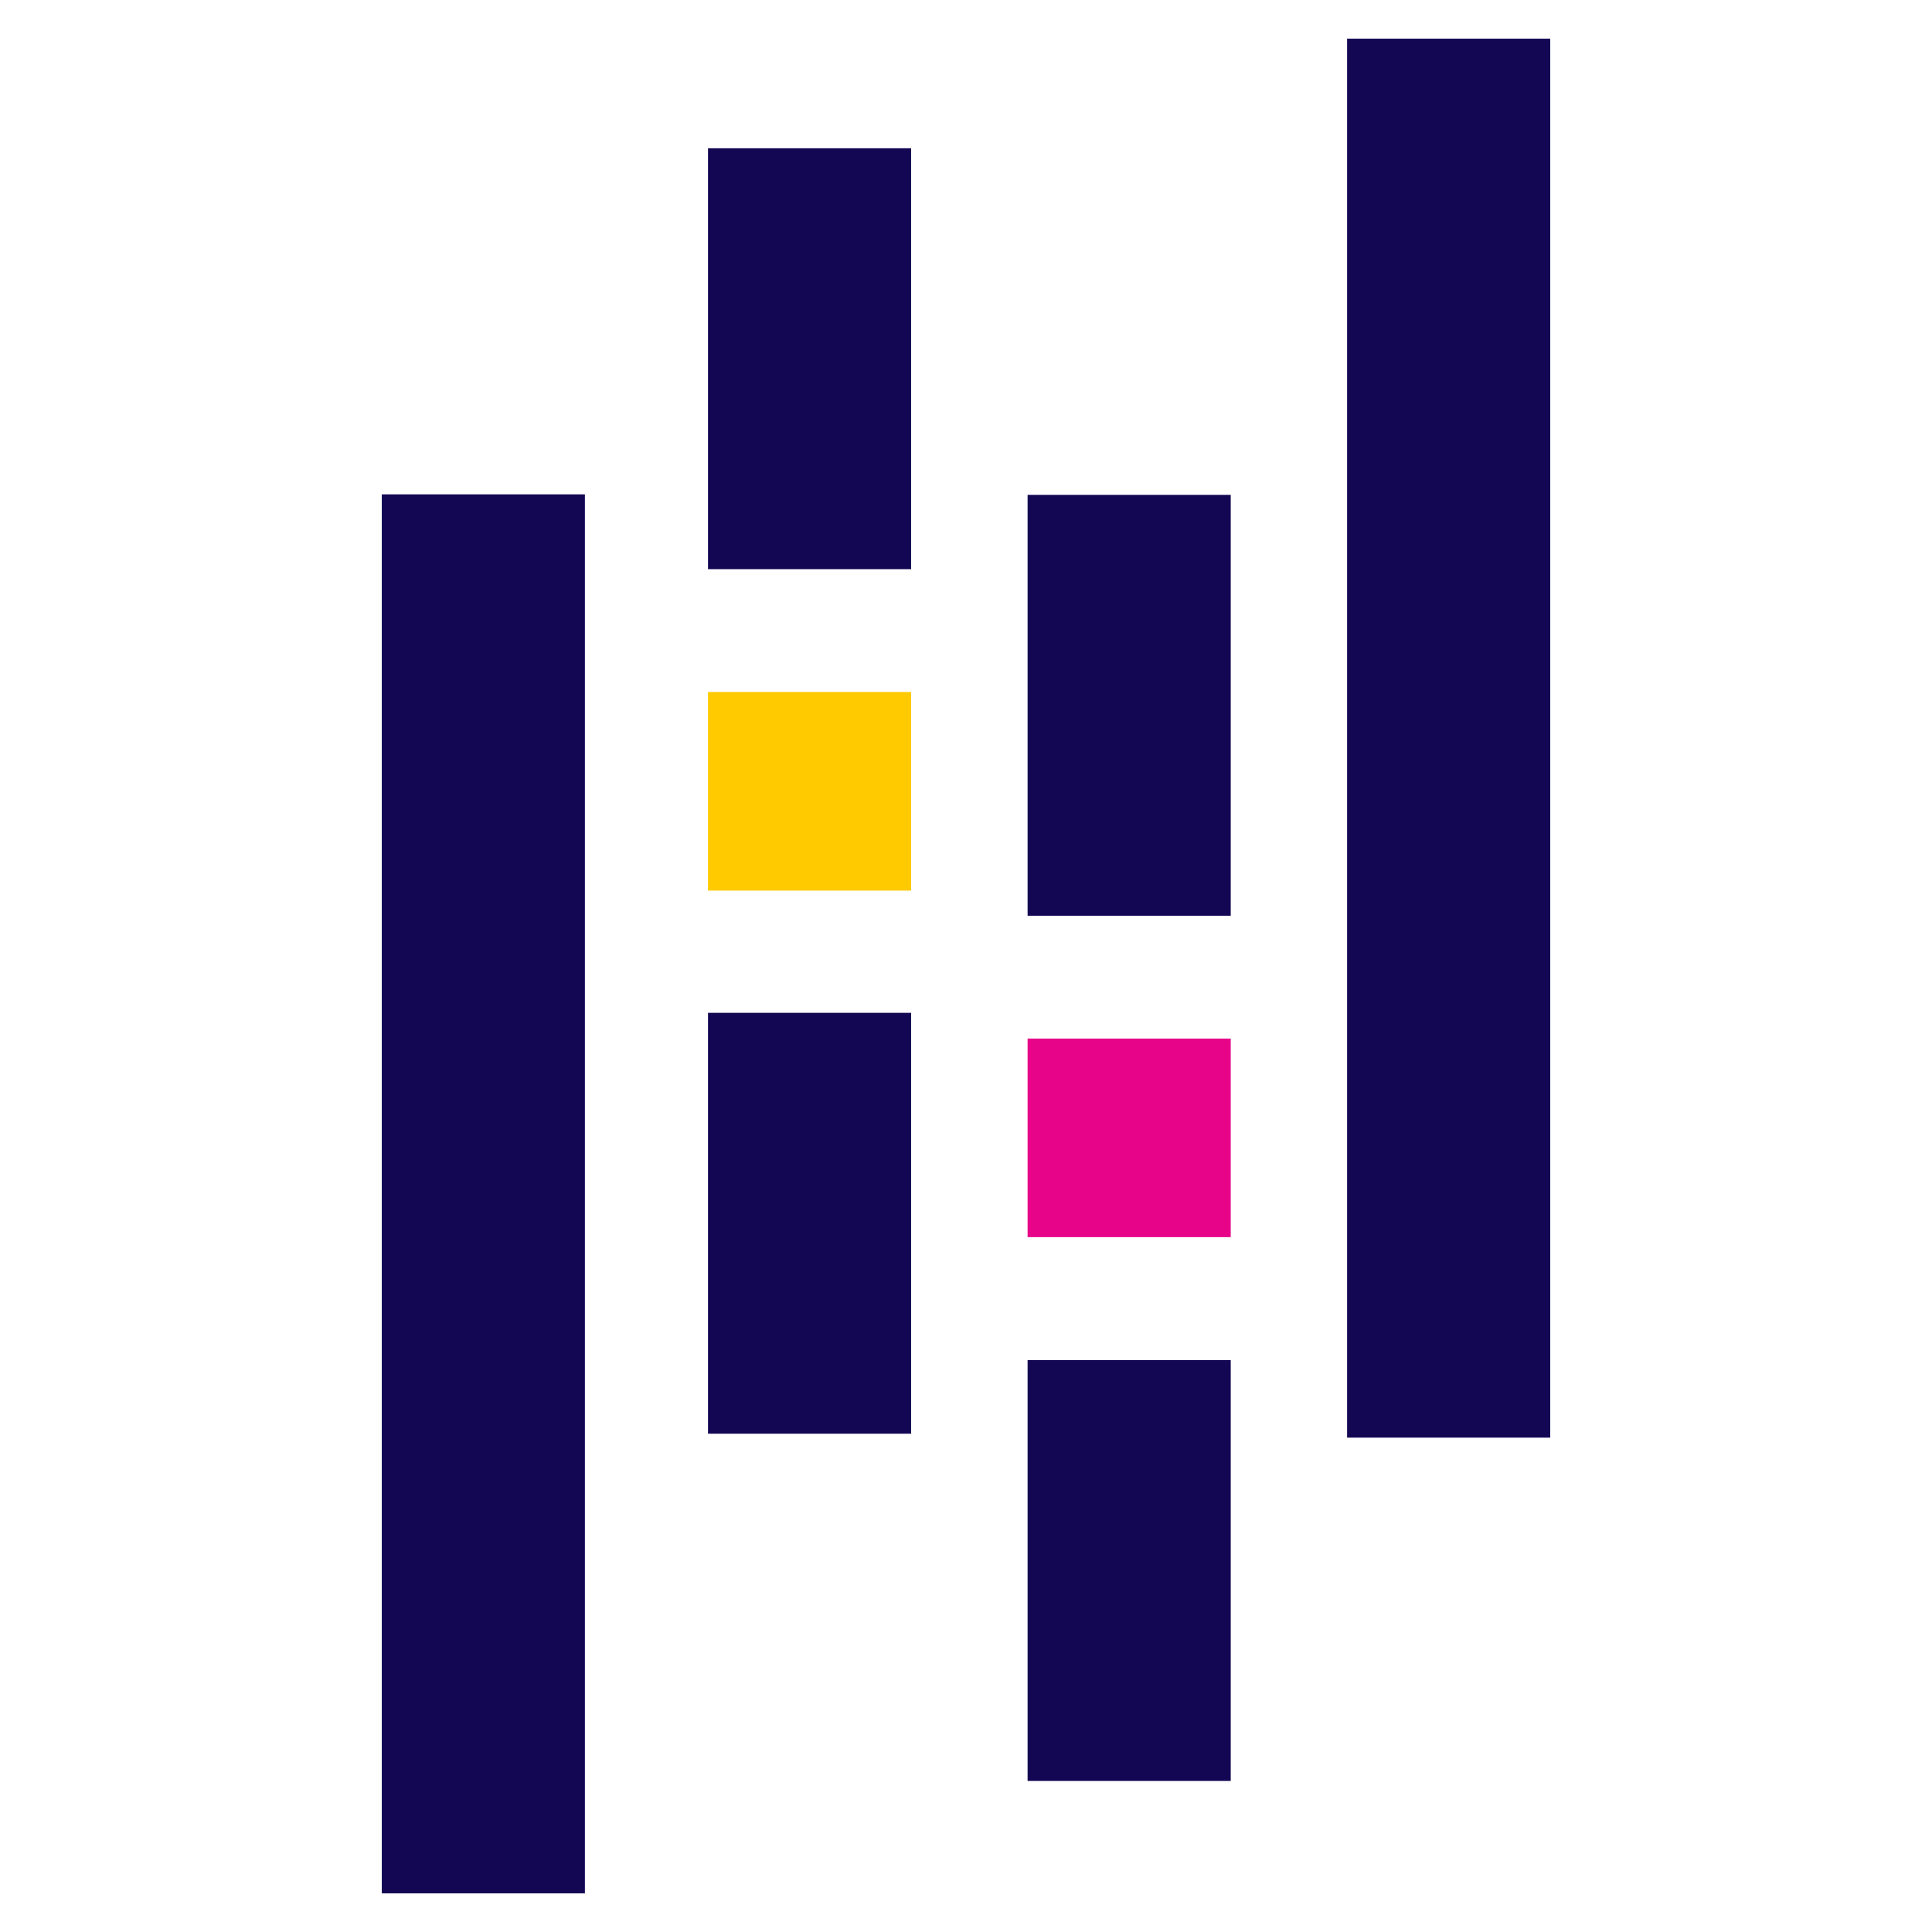
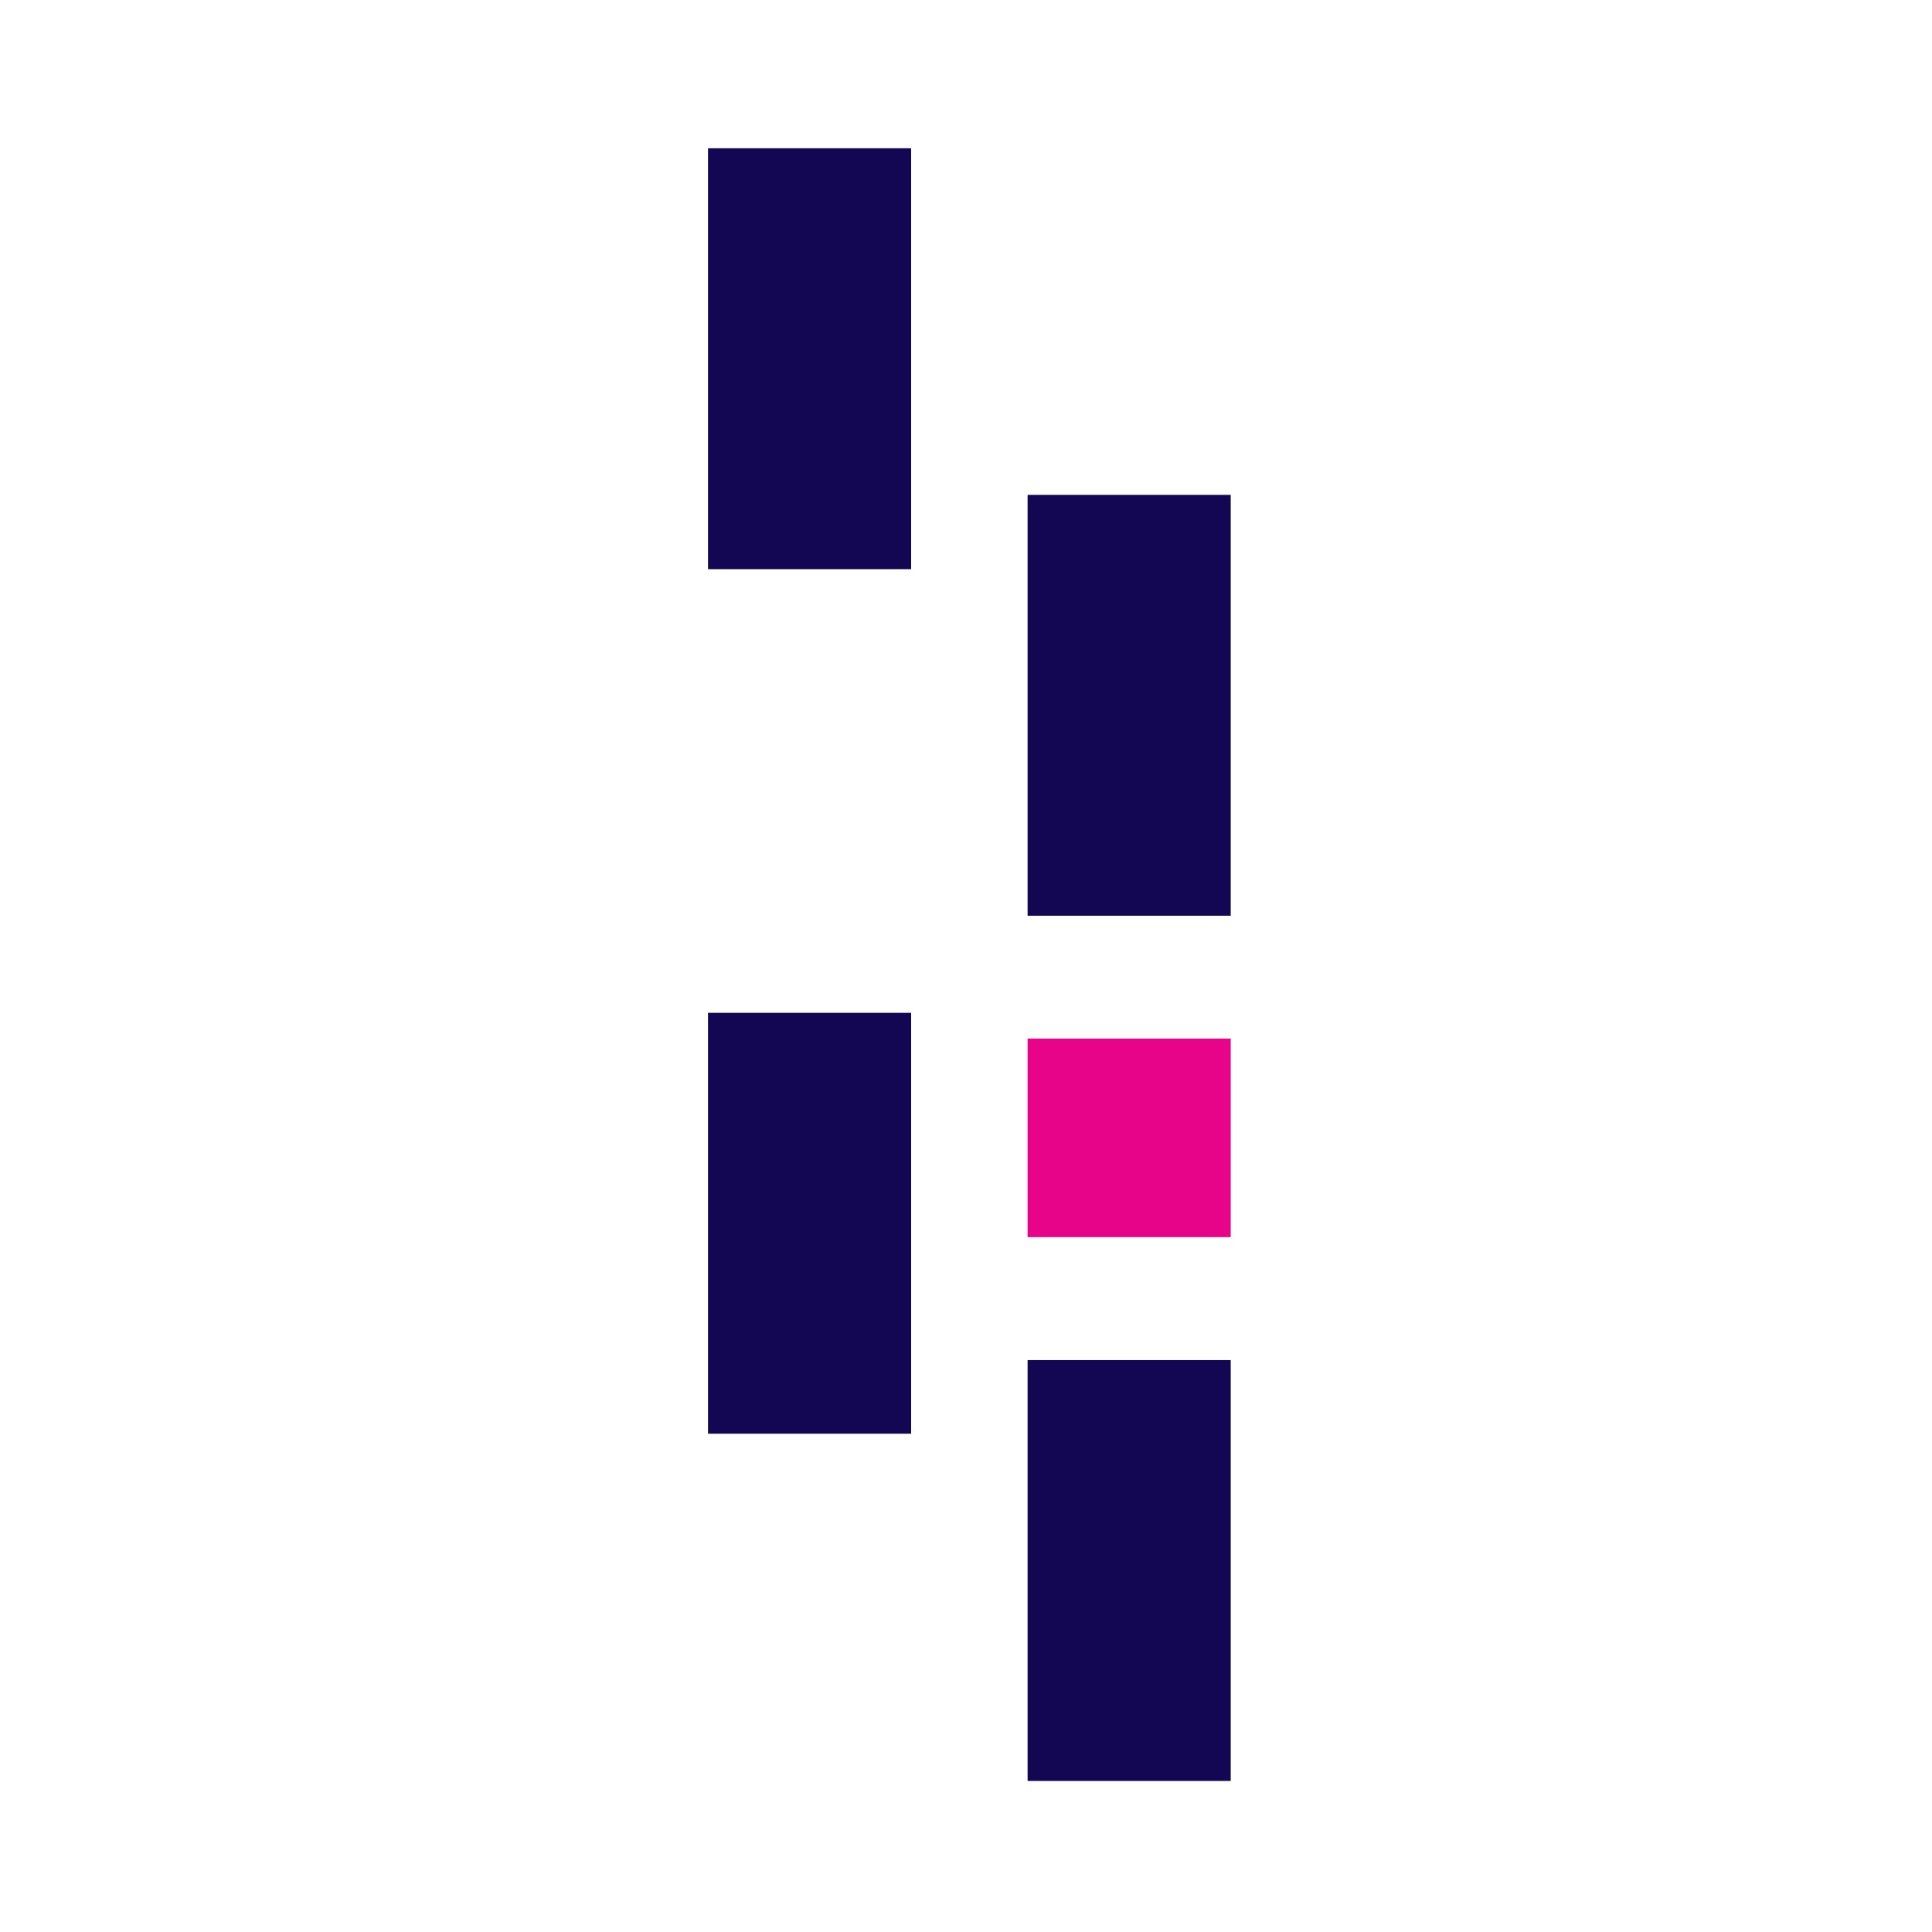
<svg xmlns="http://www.w3.org/2000/svg" width="50" height="50" viewBox="0 0 50 50" fill="none">
  <g clip-path="url(#clip0_1508_30928)">
    <path d="M23.58 3.837H18.323V14.73H23.58V3.837Z" fill="#130754" />
    <path d="M23.58 26.212H18.323V37.104H23.58V26.212Z" fill="#130754" />
-     <path d="M23.58 17.909H18.323V23.048H23.58V17.909Z" fill="#FFCA00" />
-     <path d="M15.137 12.794H9.88V49H15.137V12.794Z" fill="#130754" />
-     <path d="M31.851 35.199H26.594V46.091H31.851V35.199Z" fill="#130754" />
+     <path d="M31.851 35.199H26.594V46.091H31.851V35.199" fill="#130754" />
    <path d="M31.851 12.807H26.594V23.699H31.851V12.807Z" fill="#130754" />
    <path d="M31.851 26.878H26.594V32.017H31.851V26.878Z" fill="#E70488" />
-     <path d="M40.12 1H34.863V37.206H40.12V1Z" fill="#130754" />
  </g>
  <defs>
    <clipPath id="clip0_1508_30928">
      <rect width="30.24" height="48" fill="white" transform="translate(9.88 1)" />
    </clipPath>
  </defs>
</svg>